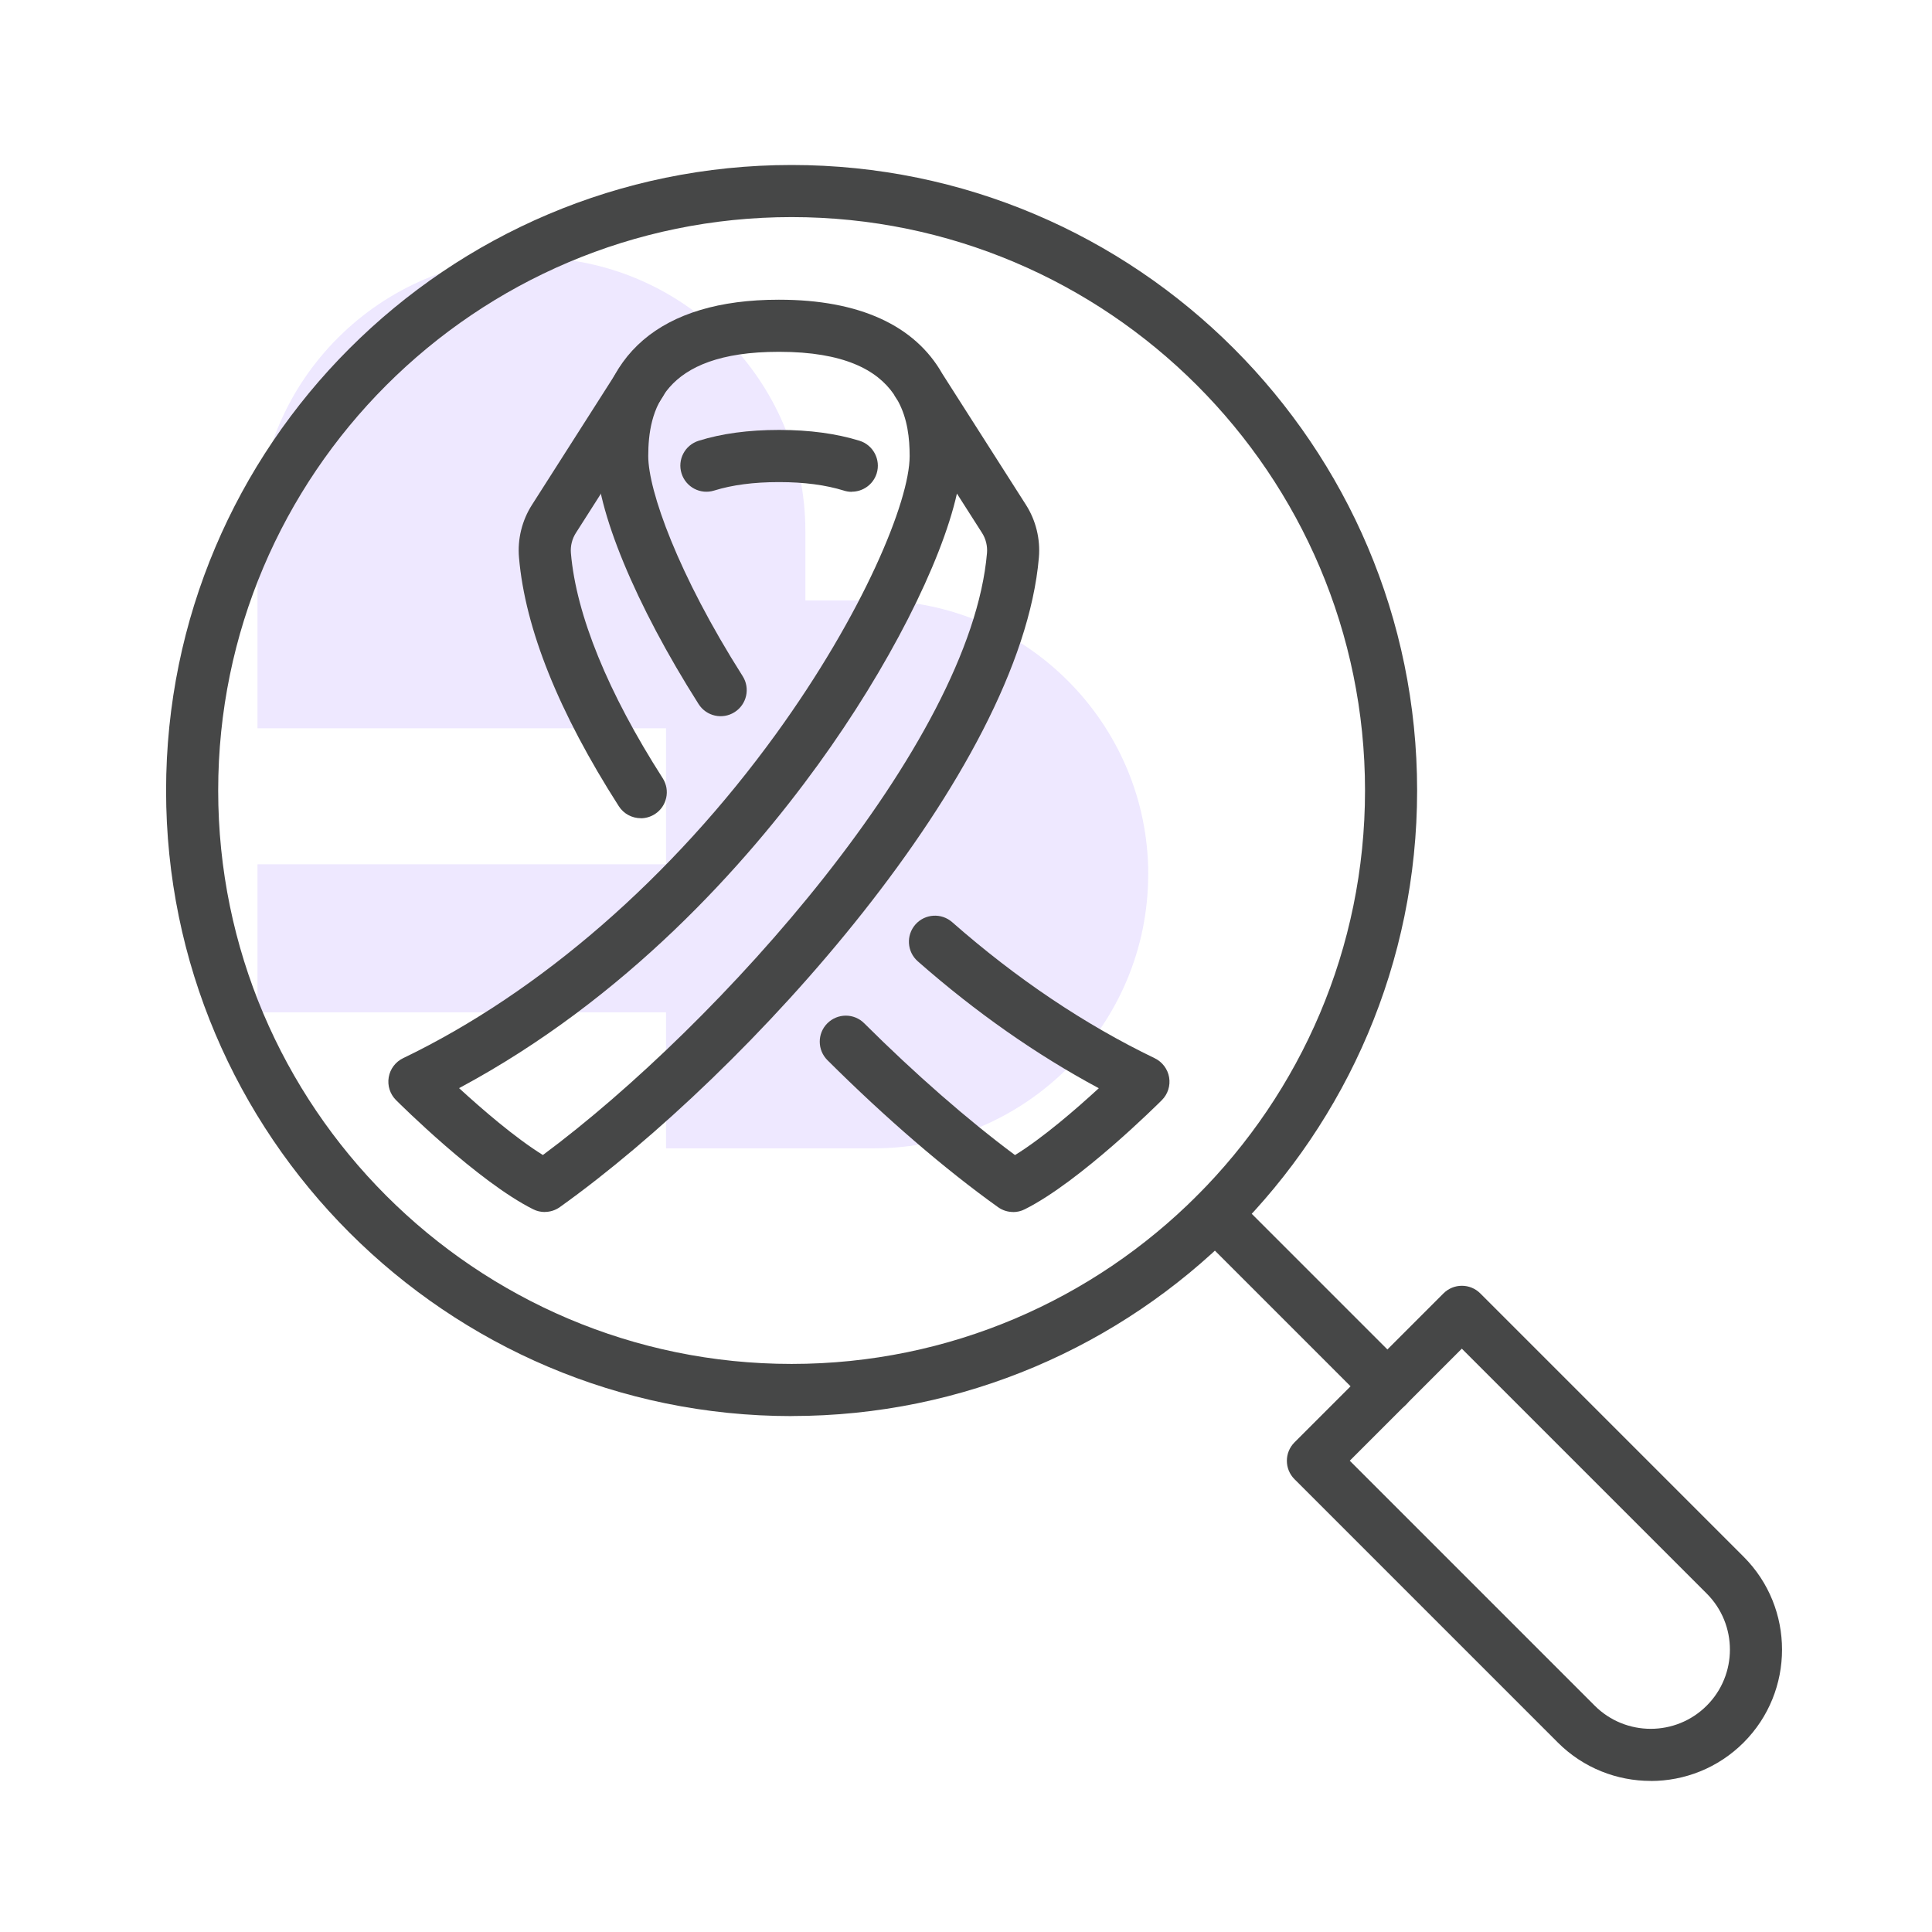
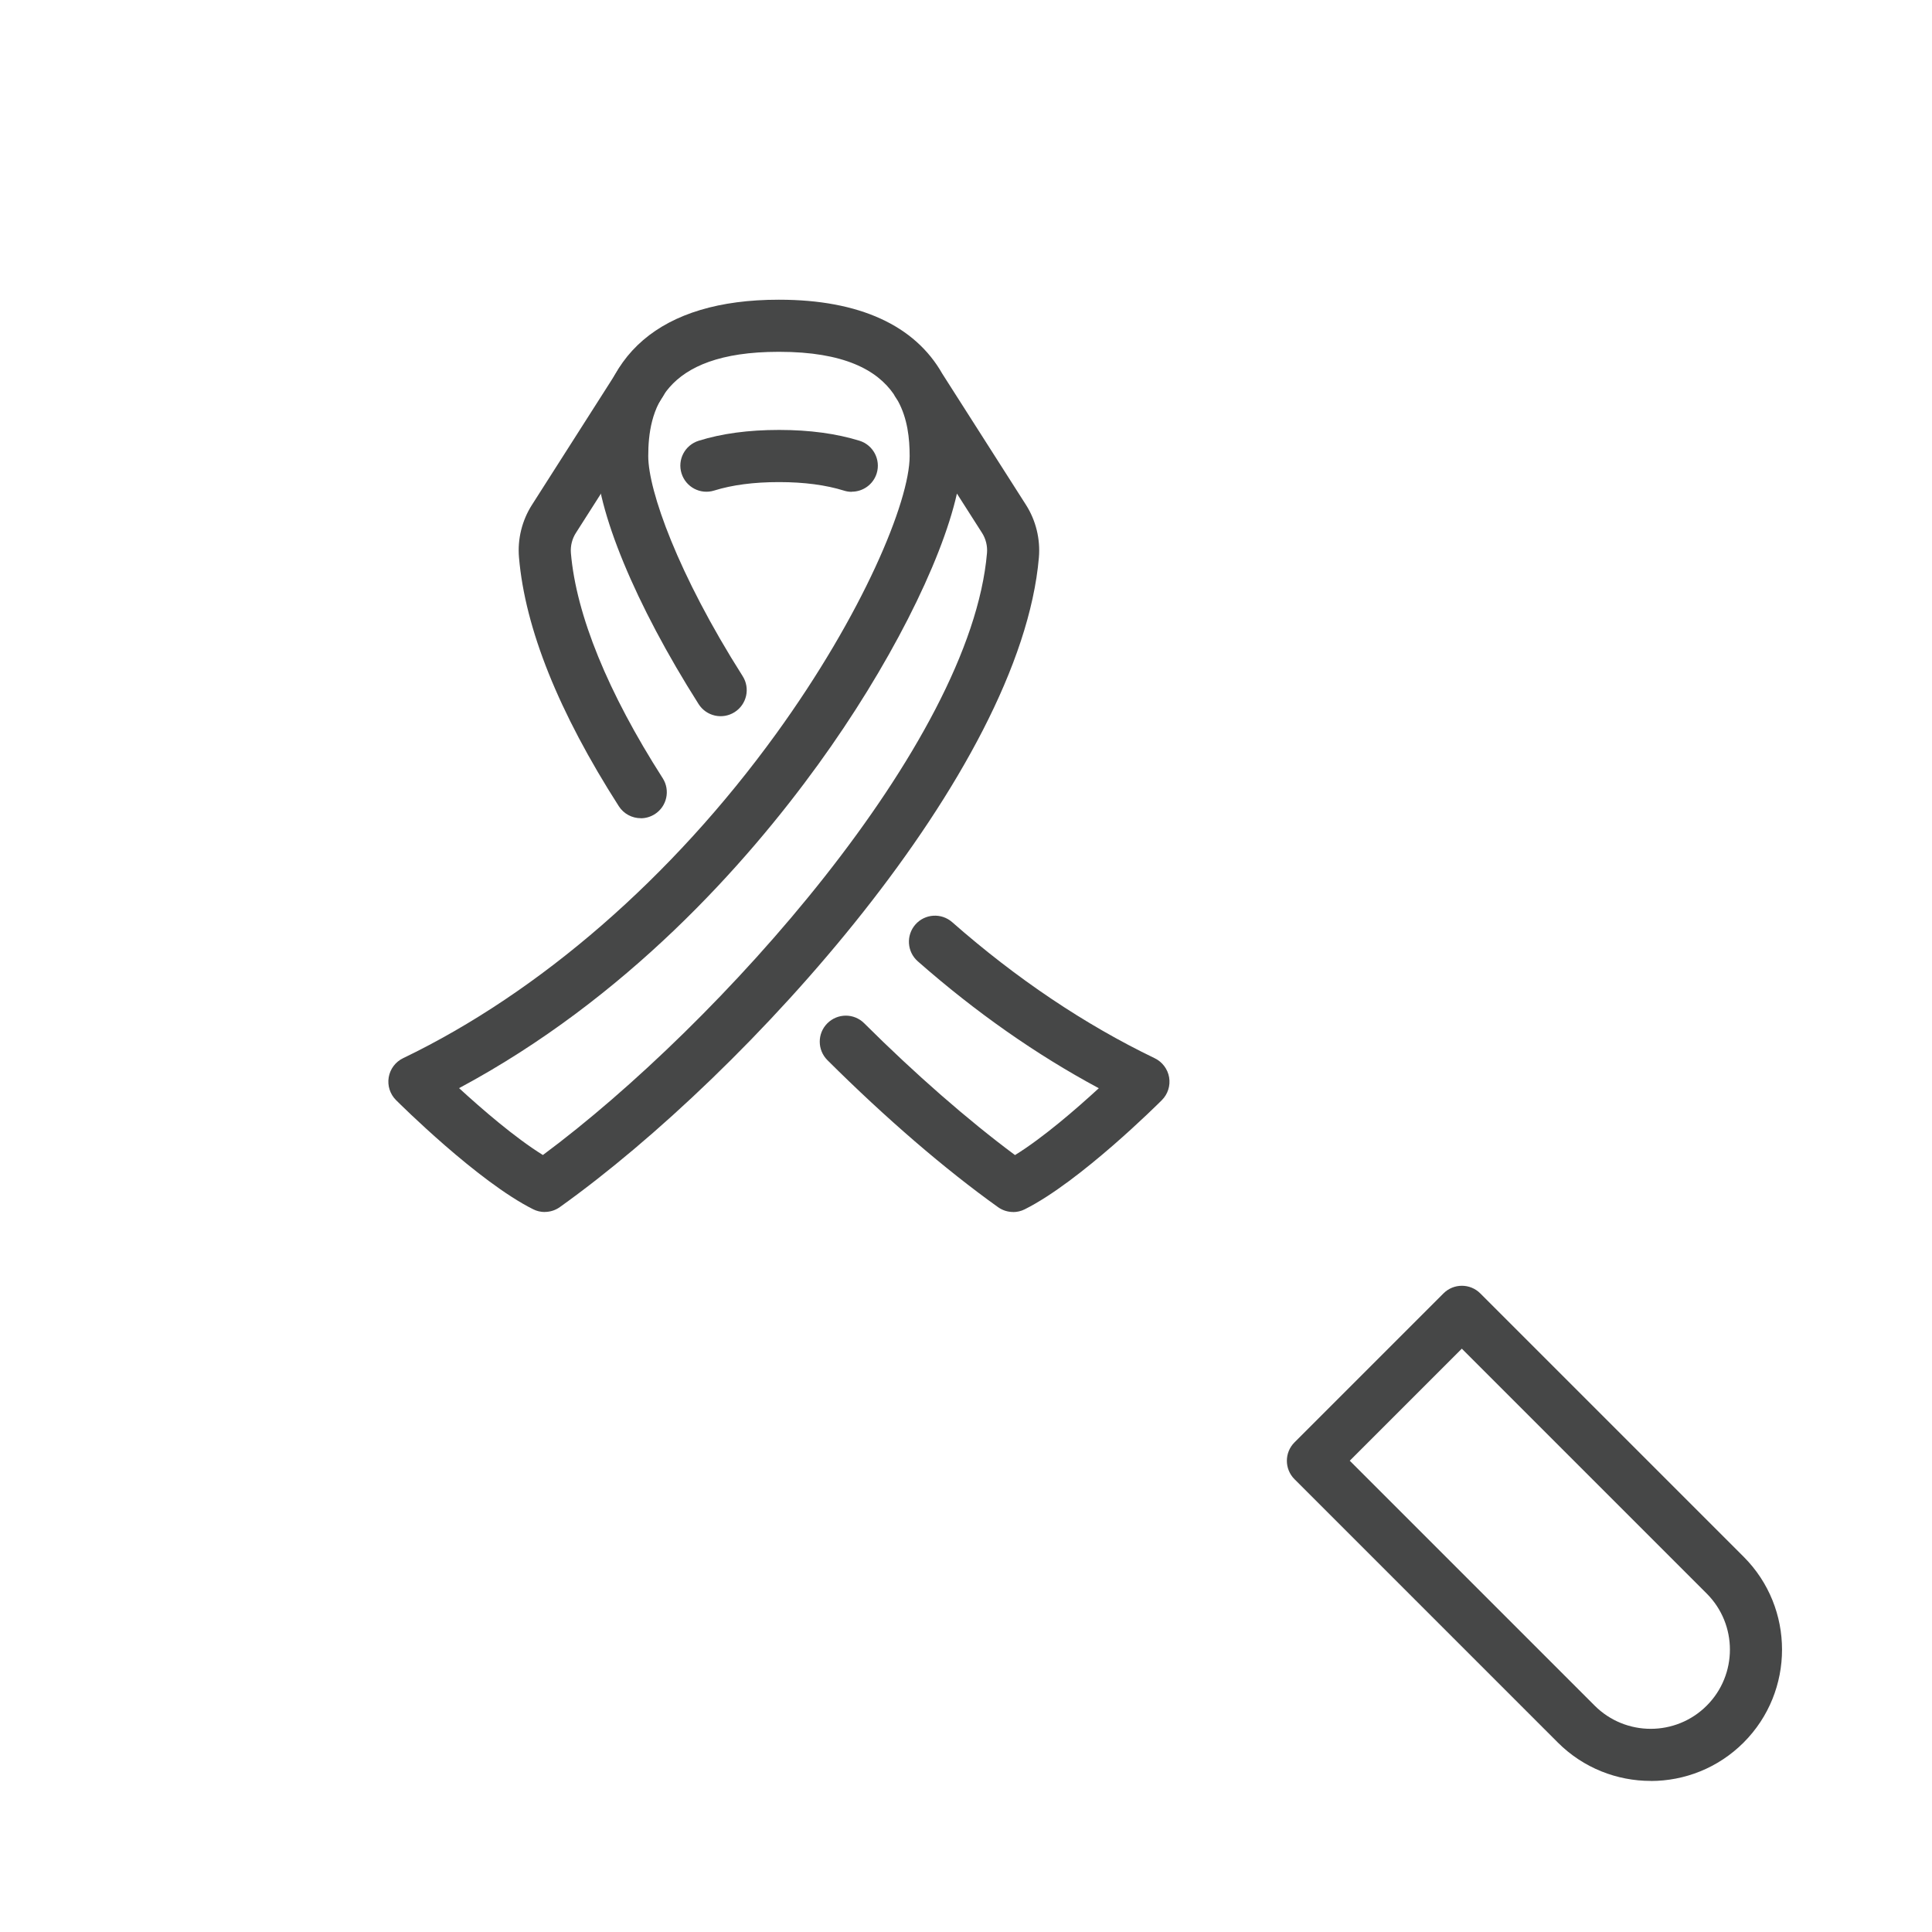
<svg xmlns="http://www.w3.org/2000/svg" viewBox="0 0 300 300">
  <defs>
    <style>
      .cls-1 {
        opacity: .3;
      }

      .cls-2 {
        fill: #c5b1ff;
      }

      .cls-3 {
        fill: #464747;
      }
    </style>
  </defs>
  <g id="arriere_plan_coeur" data-name="arriere plan coeur">
    <g class="cls-1">
-       <path class="cls-2" d="M178.3,135.77c0-23.43-19.1-42.54-42.54-42.54h-10.7v-10.7c0-23.43-19.1-42.54-42.54-42.54-23.43,0-42.54,19.1-42.54,42.54v30.56h63.44v21.12h-63.44v22.98h63.44v21.12h32.33c23.43,0,42.54-19.1,42.54-42.54h-.01Z" />
-     </g>
+       </g>
  </g>
  <g id="pictos">
    <g>
-       <path class="cls-3" d="M122.92,219.89c-53.56,0-97.13-43.57-97.13-97.13S69.36,25.62,122.92,25.62s97.13,43.57,97.13,97.13-43.57,97.13-97.13,97.13ZM122.92,33.71c-49.1,0-89.04,39.94-89.04,89.04s39.94,89.04,89.04,89.04,89.04-39.94,89.04-89.04-39.94-89.04-89.04-89.04Z" />
      <path class="cls-3" d="M256.32,276.54c-5.22,0-10.45-1.99-14.42-5.96l-40.89-40.89c-1.58-1.58-1.58-4.14,0-5.72l23.13-23.13c1.58-1.58,4.14-1.58,5.72,0l40.89,40.89c7.95,7.95,7.95,20.89,0,28.85-3.98,3.98-9.2,5.97-14.42,5.97ZM209.59,226.82l38.03,38.03c4.8,4.8,12.6,4.8,17.4,0,4.8-4.8,4.8-12.6,0-17.4l-38.03-38.03-17.4,17.4Z" />
-       <path class="cls-3" d="M215.44,219.32c-1.04,0-2.07-.4-2.86-1.19l-26.71-26.71c-1.58-1.58-1.58-4.14,0-5.72,1.58-1.58,4.14-1.58,5.72,0l26.71,26.71c1.58,1.58,1.58,4.14,0,5.72-.79.79-1.83,1.19-2.86,1.19Z" />
      <g>
        <path class="cls-3" d="M84.59,188.2c-.62,0-1.24-.14-1.81-.43-8.58-4.29-20.77-16.43-21.29-16.95-.93-.93-1.35-2.25-1.13-3.54.22-1.29,1.05-2.4,2.24-2.97,21.21-10.2,41.77-28.07,57.89-50.33,13.49-18.62,20.76-36.13,20.76-43.16,0-2.73-.32-5.82-1.82-8.56l-.47-.73c-.07-.11-.14-.23-.2-.35-2.57-3.71-7.7-6.55-17.75-6.55h-.11c-18.14,0-20.24,9.24-20.24,16.19,0,5.34,4.59,18.31,14.66,34.17,1.2,1.89.64,4.39-1.25,5.59-1.89,1.2-4.39.64-5.59-1.25-9.82-15.46-15.92-30.22-15.92-38.51,0-15.66,10.06-24.28,28.33-24.28h.11c12.44,0,21.07,4,25.32,11.49l12.99,20.36c1.54,2.41,2.25,5.31,2.01,8.17-2.85,33.19-45.03,79.91-74.39,100.88-.7.5-1.52.75-2.35.75ZM71.29,168.97c3.51,3.22,8.67,7.69,13.01,10.38,27.33-20.28,66.42-63.88,68.96-93.48.09-1.09-.18-2.2-.77-3.12l-3.9-6.11c-2.43,10.81-10.62,27-21.56,42.09-11.22,15.49-29.77,36.33-55.75,50.24Z" />
        <path class="cls-3" d="M157.33,188.2c-.83,0-1.65-.25-2.35-.75-8.27-5.91-17.44-13.81-26.5-22.83-1.58-1.58-1.59-4.14-.01-5.72,1.58-1.58,4.14-1.59,5.72-.01,7.88,7.85,16.11,15.04,23.42,20.47,4.34-2.68,9.51-7.16,13.01-10.38-9.71-5.21-19.14-11.82-28.11-19.71-1.68-1.48-1.84-4.03-.37-5.71,1.48-1.68,4.03-1.84,5.71-.37,10,8.79,20.59,15.9,31.45,21.13,1.18.57,2.02,1.68,2.24,2.97.22,1.29-.2,2.61-1.13,3.54-.51.51-12.7,12.66-21.29,16.95-.57.29-1.19.43-1.81.43Z" />
        <path class="cls-3" d="M99.5,127.05c-1.33,0-2.64-.66-3.41-1.86-9.33-14.57-14.55-27.56-15.5-38.62-.25-2.86.47-5.76,2.01-8.17l13.53-21.21c1.2-1.88,3.7-2.44,5.59-1.23,1.88,1.2,2.44,3.7,1.23,5.59l-13.53,21.21c-.59.92-.86,2.03-.77,3.12.82,9.6,5.75,21.68,14.25,34.95,1.21,1.88.66,4.39-1.22,5.59-.68.43-1.43.64-2.18.64Z" />
        <path class="cls-3" d="M132.25,76.37c-.4,0-.81-.06-1.21-.19-2.79-.87-6.17-1.32-10.02-1.32h-.11c-3.85,0-7.22.44-10.01,1.31-2.13.67-4.4-.52-5.07-2.66-.67-2.13.52-4.4,2.66-5.07,3.57-1.12,7.75-1.68,12.43-1.68h.11c4.68,0,8.86.57,12.44,1.68,2.13.67,3.32,2.94,2.66,5.07-.54,1.73-2.14,2.84-3.86,2.84Z" />
      </g>
    </g>
  </g>
</svg>